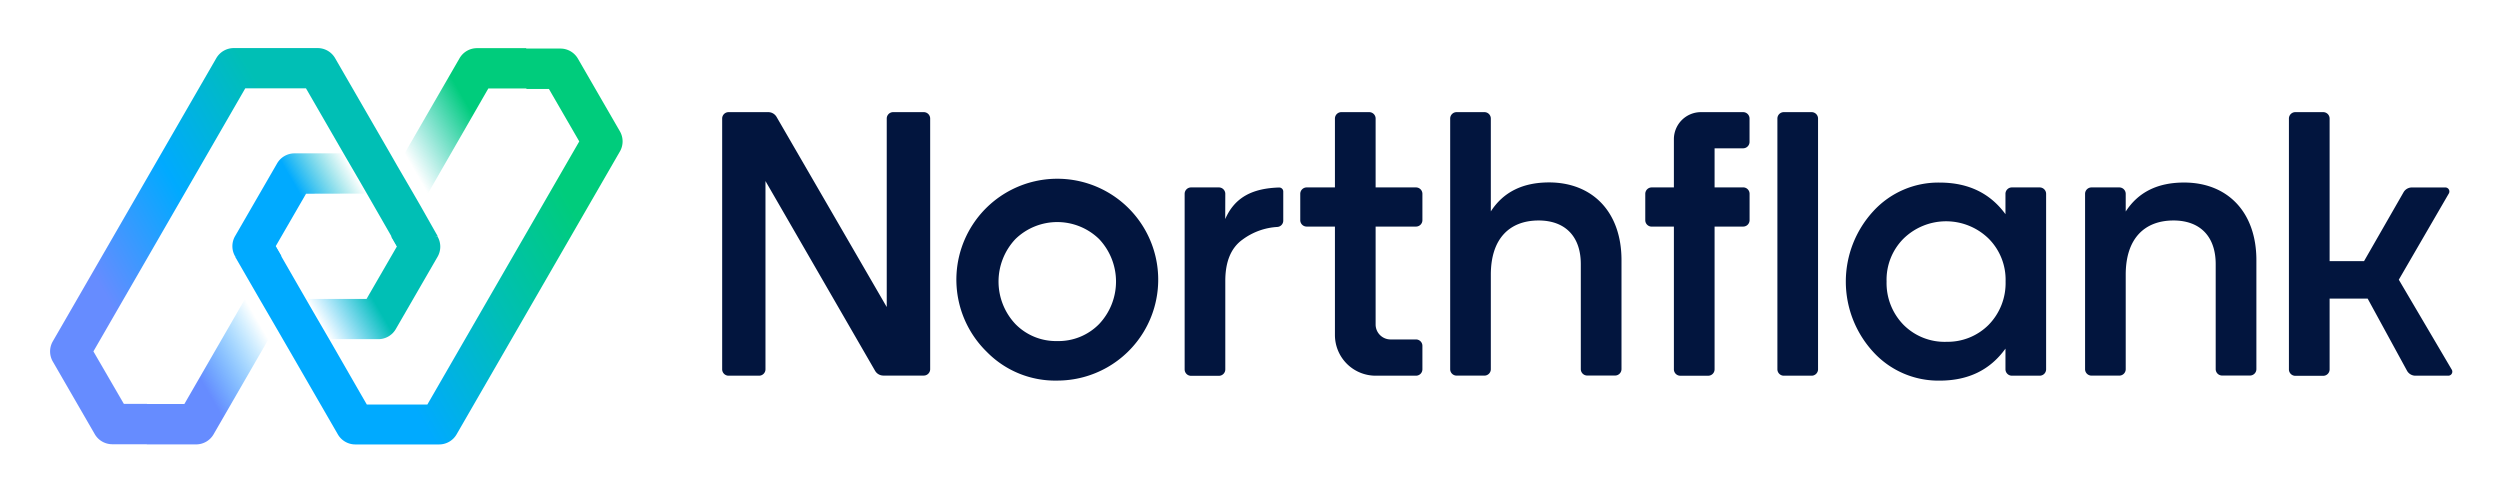
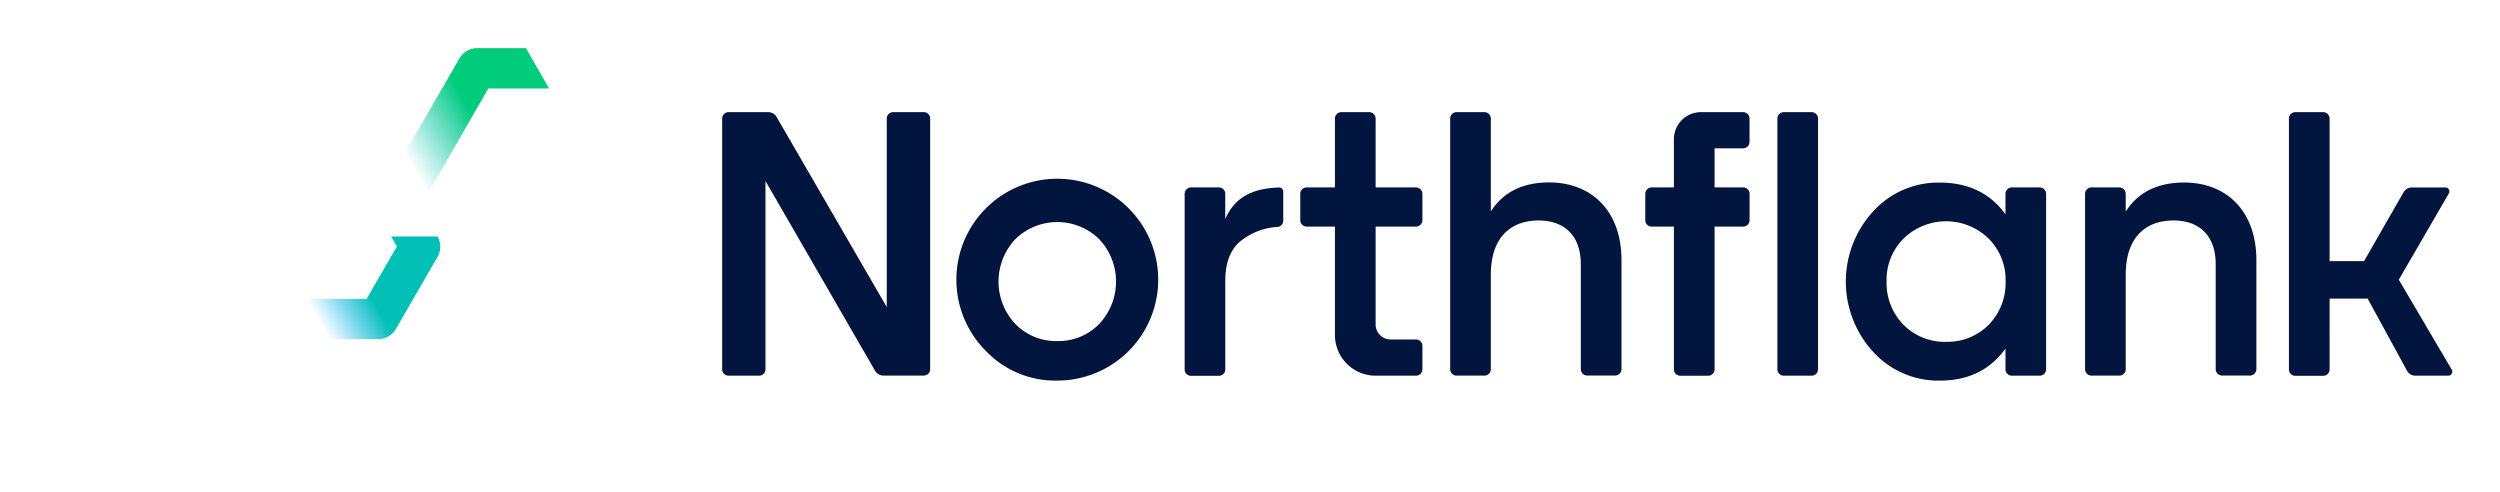
<svg xmlns="http://www.w3.org/2000/svg" role="img" viewBox="-12.41 -11.91 619.32 121.82">
  <title>Northflank (adopter) logo</title>
  <path fill="#02153E" d="M389.28 52.53v27a1.591 1.591 0 0 1-1.59 1.59h-6.9a1.588 1.588 0 0 1-1.59-1.59v-26c0-7-4-10.82-10.45-10.82-7.09 0-11.84 4.38-11.84 13.43v23.41a1.591 1.591 0 0 1-1.59 1.59h-6.89a1.588 1.588 0 0 1-1.59-1.59V17.46a1.587 1.587 0 0 1 1.59-1.59h6.89a1.588 1.588 0 0 1 1.59 1.59v23c3.08-4.76 7.84-7.18 14.46-7.18 10.73.03 17.91 7.31 17.91 19.25zm157.28 0v27a1.59 1.59 0 0 1-1.59 1.59h-6.9a1.588 1.588 0 0 1-1.59-1.59v-26c0-7-4-10.82-10.45-10.82-7.09 0-11.84 4.38-11.84 13.43v23.41a1.59 1.59 0 0 1-1.59 1.59h-6.89a1.588 1.588 0 0 1-1.59-1.59V36.11a1.588 1.588 0 0 1 1.59-1.59h6.89a1.587 1.587 0 0 1 1.469.981c.08.193.121.4.121.609v4.38c3.08-4.76 7.84-7.18 14.46-7.18 10.72 0 17.91 7.28 17.91 19.22zM232.07 75.28a24.998 24.998 0 0 1-3.481-31.593A25 25 0 1 1 249.51 82.37a23.726 23.726 0 0 1-17.44-7.09zm17.44-2.7a14.072 14.072 0 0 0 10.35-4.2 15.329 15.329 0 0 0 0-21.08 14.87 14.87 0 0 0-20.71 0 15.338 15.338 0 0 0 0 21.08 14.067 14.067 0 0 0 10.36 4.2zm41.6-30.22c2.4-5.51 6.91-7.63 13.38-7.82a1.001 1.001 0 0 1 1 1v7.19a1.571 1.571 0 0 1-1.42 1.58 15.999 15.999 0 0 0-8.65 3.12c-2.89 2.05-4.29 5.5-4.29 10.26V79.6a1.591 1.591 0 0 1-1.59 1.59h-6.89a1.588 1.588 0 0 1-1.59-1.59V36.11a1.588 1.588 0 0 1 1.59-1.59h6.89a1.587 1.587 0 0 1 1.469.981c.08.193.121.4.121.609l-.02 6.25zm194.91-7.84h6.86a1.59 1.59 0 0 1 1.59 1.59v43.46a1.588 1.588 0 0 1-1.59 1.59h-6.89a1.592 1.592 0 0 1-1.59-1.59v-5.12c-3.82 5.31-9.23 7.93-16.32 7.93a21.834 21.834 0 0 1-16.42-7.09 25.741 25.741 0 0 1 0-34.88 21.828 21.828 0 0 1 16.42-7.09c7.09 0 12.5 2.61 16.32 7.83v-5a1.576 1.576 0 0 1 .462-1.161 1.587 1.587 0 0 1 1.158-.47zm-16.33 38.24a14.34 14.34 0 0 0 10.54-4.2 14.773 14.773 0 0 0 4.2-10.73 14.414 14.414 0 0 0-4.2-10.63 15.092 15.092 0 0 0-21.08 0 14.406 14.406 0 0 0-4.2 10.63 14.773 14.773 0 0 0 4.2 10.73 14.35 14.35 0 0 0 10.54 4.21v-.01zm-33.31-56.89h-6.89a1.59 1.59 0 0 0-1.59 1.59v62.11c0 .878.712 1.59 1.59 1.59h6.89a1.59 1.59 0 0 0 1.59-1.59V17.46a1.59 1.59 0 0 0-1.59-1.59zm-229.12 1.59v46.69l-27.29-47.09a2.379 2.379 0 0 0-2.06-1.19h-9.83a1.592 1.592 0 0 0-1.59 1.59v62.11a1.59 1.59 0 0 0 1.59 1.59h7.55a1.59 1.59 0 0 0 1.59-1.59V32.94l27.15 47a2.384 2.384 0 0 0 2.06 1.19h10a1.59 1.59 0 0 0 1.59-1.59V17.46a1.591 1.591 0 0 0-1.59-1.59h-7.55a1.588 1.588 0 0 0-1.62 1.59zm386.9 63.7h-8.21a2.378 2.378 0 0 1-2.07-1.22l-9.75-17.87h-9.43V79.6a1.591 1.591 0 0 1-1.59 1.59h-6.9a1.588 1.588 0 0 1-1.59-1.59V17.46a1.587 1.587 0 0 1 1.59-1.59h6.9a1.588 1.588 0 0 1 1.59 1.59v35.32h8.53l9.78-17.05a2.38 2.38 0 0 1 2.07-1.2h8.37a1 1 0 0 1 .82 1.43l-12.43 21.42L595 79.73a.996.996 0 0 1-.04.938.997.997 0 0 1-.8.492zM421 23.26v-5.8a1.591 1.591 0 0 0-1.59-1.59h-10.45a6.702 6.702 0 0 0-6.7 6.7v11.95h-5.5a1.592 1.592 0 0 0-1.59 1.59v6.53a1.588 1.588 0 0 0 1.59 1.59h5.5v35.35a1.587 1.587 0 0 0 1.59 1.59h6.9a1.588 1.588 0 0 0 1.59-1.59V44.22h7.08a1.588 1.588 0 0 0 1.59-1.59V36.1a1.588 1.588 0 0 0-1.59-1.59h-7.08v-9.68h7.08a1.592 1.592 0 0 0 1.58-1.57zM328.37 52.8v-8.58h10a1.588 1.588 0 0 0 1.59-1.59v-6.52a1.588 1.588 0 0 0-1.59-1.59h-10V17.46a1.591 1.591 0 0 0-1.59-1.59h-6.9a1.588 1.588 0 0 0-1.59 1.59v17.06h-7a1.592 1.592 0 0 0-1.59 1.59v6.52a1.587 1.587 0 0 0 1.59 1.59h7v26.86a10.09 10.09 0 0 0 2.952 7.128 10.089 10.089 0 0 0 7.128 2.952h10a1.588 1.588 0 0 0 1.59-1.59v-5.8a1.588 1.588 0 0 0-1.59-1.59h-6.29a3.708 3.708 0 0 1-3.71-3.71V52.8z" />
-   <path fill="url(#a)" d="M96.04 46.64l-10.06 2.48-5.74-10-3.55-6.16-4-6.88-9.3-16.11H48.35L10.73 75.14l7.53 13H24v10h-8.62a5 5 0 0 1-4.31-2.49l-10.4-18a5 5 0 0 1 0-5L41.18 2.49A5 5 0 0 1 45.49 0h20.8a5 5 0 0 1 4.31 2.49l13.62 23.57 1.77 3.09 4 6.87 1.78 3.08 4.27 7.54z" />
-   <path fill="url(#b)" d="M54.11 72.11L40.5 95.68a5.002 5.002 0 0 1-4.31 2.5H24l-13.27-23 7.53 13h15L48.32 62.1l5.79 10.01z" />
  <path fill="url(#c)" d="M96.04 51.61l-10.4 18a5 5 0 0 1-4.31 2.5H69.17l-4-6.88-1.78-3.08h15l7.52-13-1.43-2.48h11.49a5 5 0 0 1 .07 4.94z" />
  <path fill="url(#d)" d="M123.62 10.01h-15.06l-15 26.07-5.74-10 13.62-23.57a4.998 4.998 0 0 1 4.31-2.49h12.13l5.74 9.99z" />
-   <path fill="url(#e)" d="M141.2 25.54l-40.5 70.15a5 5 0 0 1-4.31 2.5h-20.8a5 5 0 0 1-4.31-2.5l-11.84-20.5-3.56-6.15-4-6.88-1.78-3.08-4.31-7.47 10.06-2.5 5.75 10 1.78 3.08 1.78 3.08 4 6.88 1.77 3.07 5.75 10 1.78 3.08h15l37.63-65.18-7.52-13H118l-.18-10h8.62a5.004 5.004 0 0 1 4.31 2.49l10.4 18a5.01 5.01 0 0 1 .675 2.458 5.012 5.012 0 0 1-.625 2.472z" />
-   <path fill="url(#f)" d="M63.41 36.08l-7.52 13 1.44 2.5h-11.5a5 5 0 0 1 0-5l10.4-18a5 5 0 0 1 4.32-2.5h12.17l4 6.88 1.78 3.08-15.09.04z" />
  <defs>
    <linearGradient id="a" x1="-3.35" x2="81.64" y1="70.73" y2="21.66" gradientUnits="userSpaceOnUse">
      <stop offset=".2" stop-color="#668CFF" />
      <stop offset=".49" stop-color="#0AF" />
      <stop offset=".8" stop-color="#00BFB5" />
    </linearGradient>
    <linearGradient id="b" x1="19.05" x2="52.92" y1="89.61" y2="70.05" gradientUnits="userSpaceOnUse">
      <stop offset=".5" stop-color="#668CFF" />
      <stop offset="1" stop-color="#0AF" stop-opacity="0" />
    </linearGradient>
    <linearGradient id="c" x1="67.26" x2="98.45" y1="68.82" y2="50.81" gradientUnits="userSpaceOnUse">
      <stop stop-color="#0AF" stop-opacity="0" />
      <stop offset=".4" stop-color="#00BFB5" />
    </linearGradient>
    <linearGradient id="d" x1="87.07" x2="120.94" y1="24.92" y2="5.37" gradientUnits="userSpaceOnUse">
      <stop stop-color="#00BFB5" stop-opacity="0" />
      <stop offset=".5" stop-color="#00CC7C" />
    </linearGradient>
    <linearGradient id="e" x1="60.24" x2="145.22" y1="76.58" y2="27.52" gradientUnits="userSpaceOnUse">
      <stop offset=".2" stop-color="#0AF" />
      <stop offset=".51" stop-color="#00BFB5" />
      <stop offset=".8" stop-color="#00CC7C" />
    </linearGradient>
    <linearGradient id="f" x1="43.42" x2="74.62" y1="47.44" y2="29.42" gradientUnits="userSpaceOnUse">
      <stop offset=".6" stop-color="#0AF" />
      <stop offset="1" stop-color="#00BFB5" stop-opacity="0" />
    </linearGradient>
  </defs>
</svg>